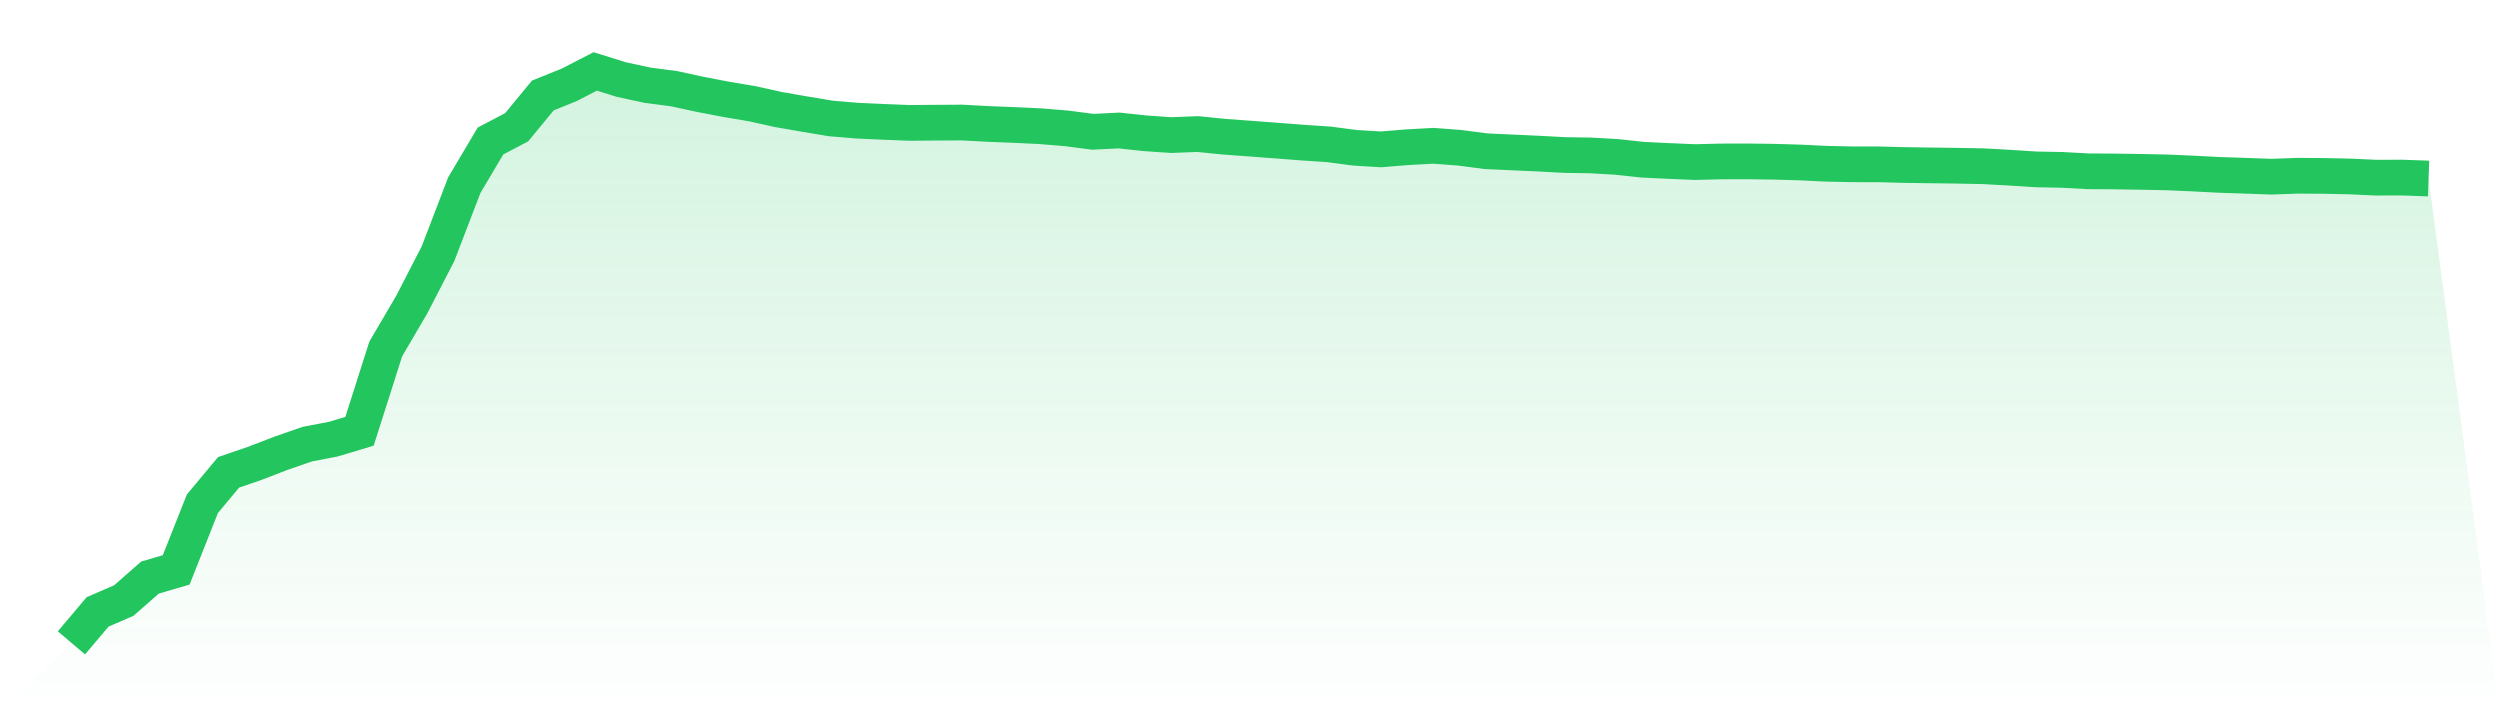
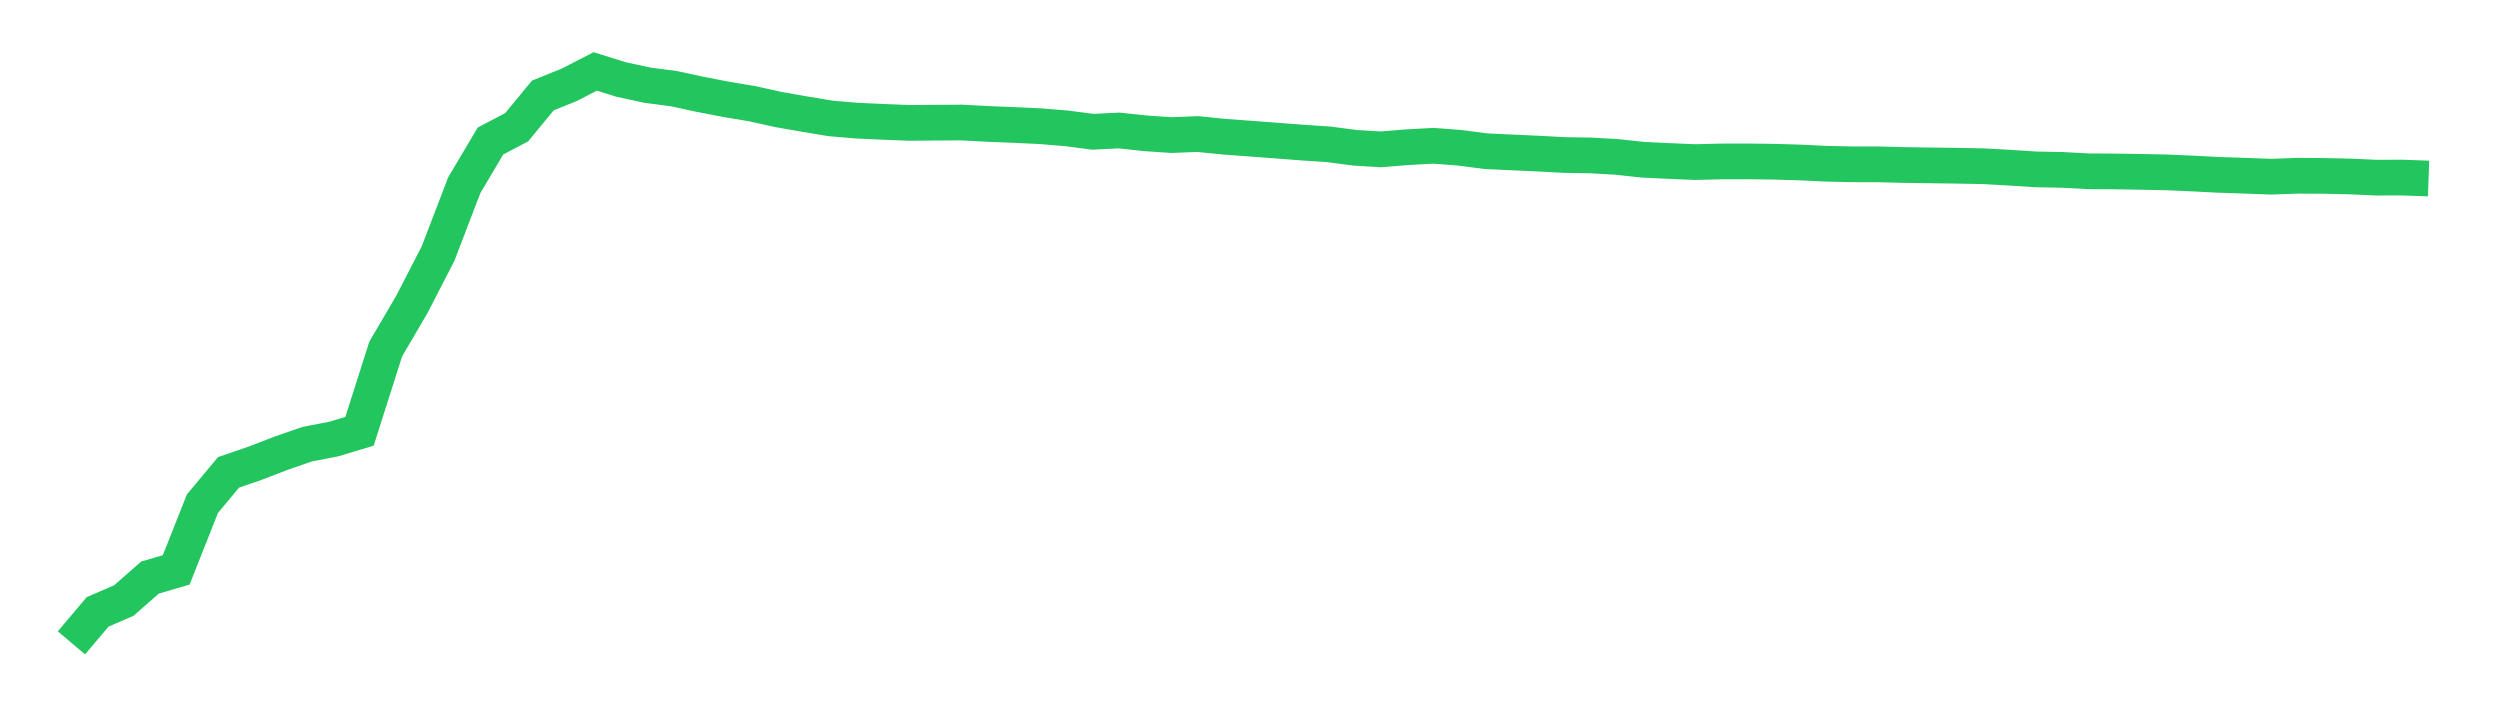
<svg xmlns="http://www.w3.org/2000/svg" viewBox="0 0 140 40">
  <defs>
    <linearGradient id="gradient" x1="0" x2="0" y1="0" y2="1">
      <stop offset="0%" stop-color="#22c55e" stop-opacity="0.2" />
      <stop offset="100%" stop-color="#22c55e" stop-opacity="0" />
    </linearGradient>
  </defs>
-   <path d="M4,36 L4,36 L5.467,34.265 L6.933,33.63 L8.4,32.343 L9.867,31.914 L11.333,28.211 L12.8,26.451 L14.267,25.948 L15.733,25.384 L17.2,24.874 L18.667,24.591 L20.133,24.151 L21.6,19.544 L23.067,17.041 L24.533,14.196 L26,10.37 L27.467,7.896 L28.933,7.126 L30.4,5.346 L31.867,4.754 L33.333,4 L34.8,4.457 L36.267,4.773 L37.733,4.964 L39.2,5.282 L40.667,5.563 L42.133,5.81 L43.6,6.135 L45.067,6.391 L46.533,6.635 L48,6.757 L49.467,6.824 L50.933,6.882 L52.4,6.87 L53.867,6.862 L55.333,6.941 L56.8,6.998 L58.267,7.068 L59.733,7.189 L61.2,7.38 L62.667,7.307 L64.133,7.465 L65.6,7.565 L67.067,7.506 L68.533,7.654 L70,7.762 L71.467,7.872 L72.933,7.985 L74.4,8.082 L75.867,8.275 L77.333,8.365 L78.8,8.245 L80.267,8.164 L81.733,8.274 L83.2,8.467 L84.667,8.535 L86.133,8.601 L87.6,8.681 L89.067,8.703 L90.533,8.787 L92,8.945 L93.467,9.016 L94.933,9.077 L96.4,9.04 L97.867,9.037 L99.333,9.056 L100.8,9.099 L102.267,9.17 L103.733,9.201 L105.2,9.203 L106.667,9.241 L108.133,9.262 L109.6,9.281 L111.067,9.309 L112.533,9.39 L114,9.485 L115.467,9.513 L116.933,9.592 L118.4,9.601 L119.867,9.624 L121.333,9.653 L122.8,9.717 L124.267,9.793 L125.733,9.842 L127.2,9.894 L128.667,9.842 L130.133,9.851 L131.6,9.882 L133.067,9.949 L134.533,9.945 L136,9.997 L140,40 L0,40 z" fill="url(#gradient)" />
  <path d="M4,36 L4,36 L5.467,34.265 L6.933,33.63 L8.4,32.343 L9.867,31.914 L11.333,28.211 L12.8,26.451 L14.267,25.948 L15.733,25.384 L17.2,24.874 L18.667,24.591 L20.133,24.151 L21.6,19.544 L23.067,17.041 L24.533,14.196 L26,10.37 L27.467,7.896 L28.933,7.126 L30.4,5.346 L31.867,4.754 L33.333,4 L34.8,4.457 L36.267,4.773 L37.733,4.964 L39.2,5.282 L40.667,5.563 L42.133,5.81 L43.6,6.135 L45.067,6.391 L46.533,6.635 L48,6.757 L49.467,6.824 L50.933,6.882 L52.4,6.87 L53.867,6.862 L55.333,6.941 L56.8,6.998 L58.267,7.068 L59.733,7.189 L61.2,7.38 L62.667,7.307 L64.133,7.465 L65.6,7.565 L67.067,7.506 L68.533,7.654 L70,7.762 L71.467,7.872 L72.933,7.985 L74.4,8.082 L75.867,8.275 L77.333,8.365 L78.8,8.245 L80.267,8.164 L81.733,8.274 L83.2,8.467 L84.667,8.535 L86.133,8.601 L87.6,8.681 L89.067,8.703 L90.533,8.787 L92,8.945 L93.467,9.016 L94.933,9.077 L96.4,9.04 L97.867,9.037 L99.333,9.056 L100.8,9.099 L102.267,9.17 L103.733,9.201 L105.2,9.203 L106.667,9.241 L108.133,9.262 L109.6,9.281 L111.067,9.309 L112.533,9.39 L114,9.485 L115.467,9.513 L116.933,9.592 L118.4,9.601 L119.867,9.624 L121.333,9.653 L122.8,9.717 L124.267,9.793 L125.733,9.842 L127.2,9.894 L128.667,9.842 L130.133,9.851 L131.6,9.882 L133.067,9.949 L134.533,9.945 L136,9.997" fill="none" stroke="#22c55e" stroke-width="2" />
</svg>